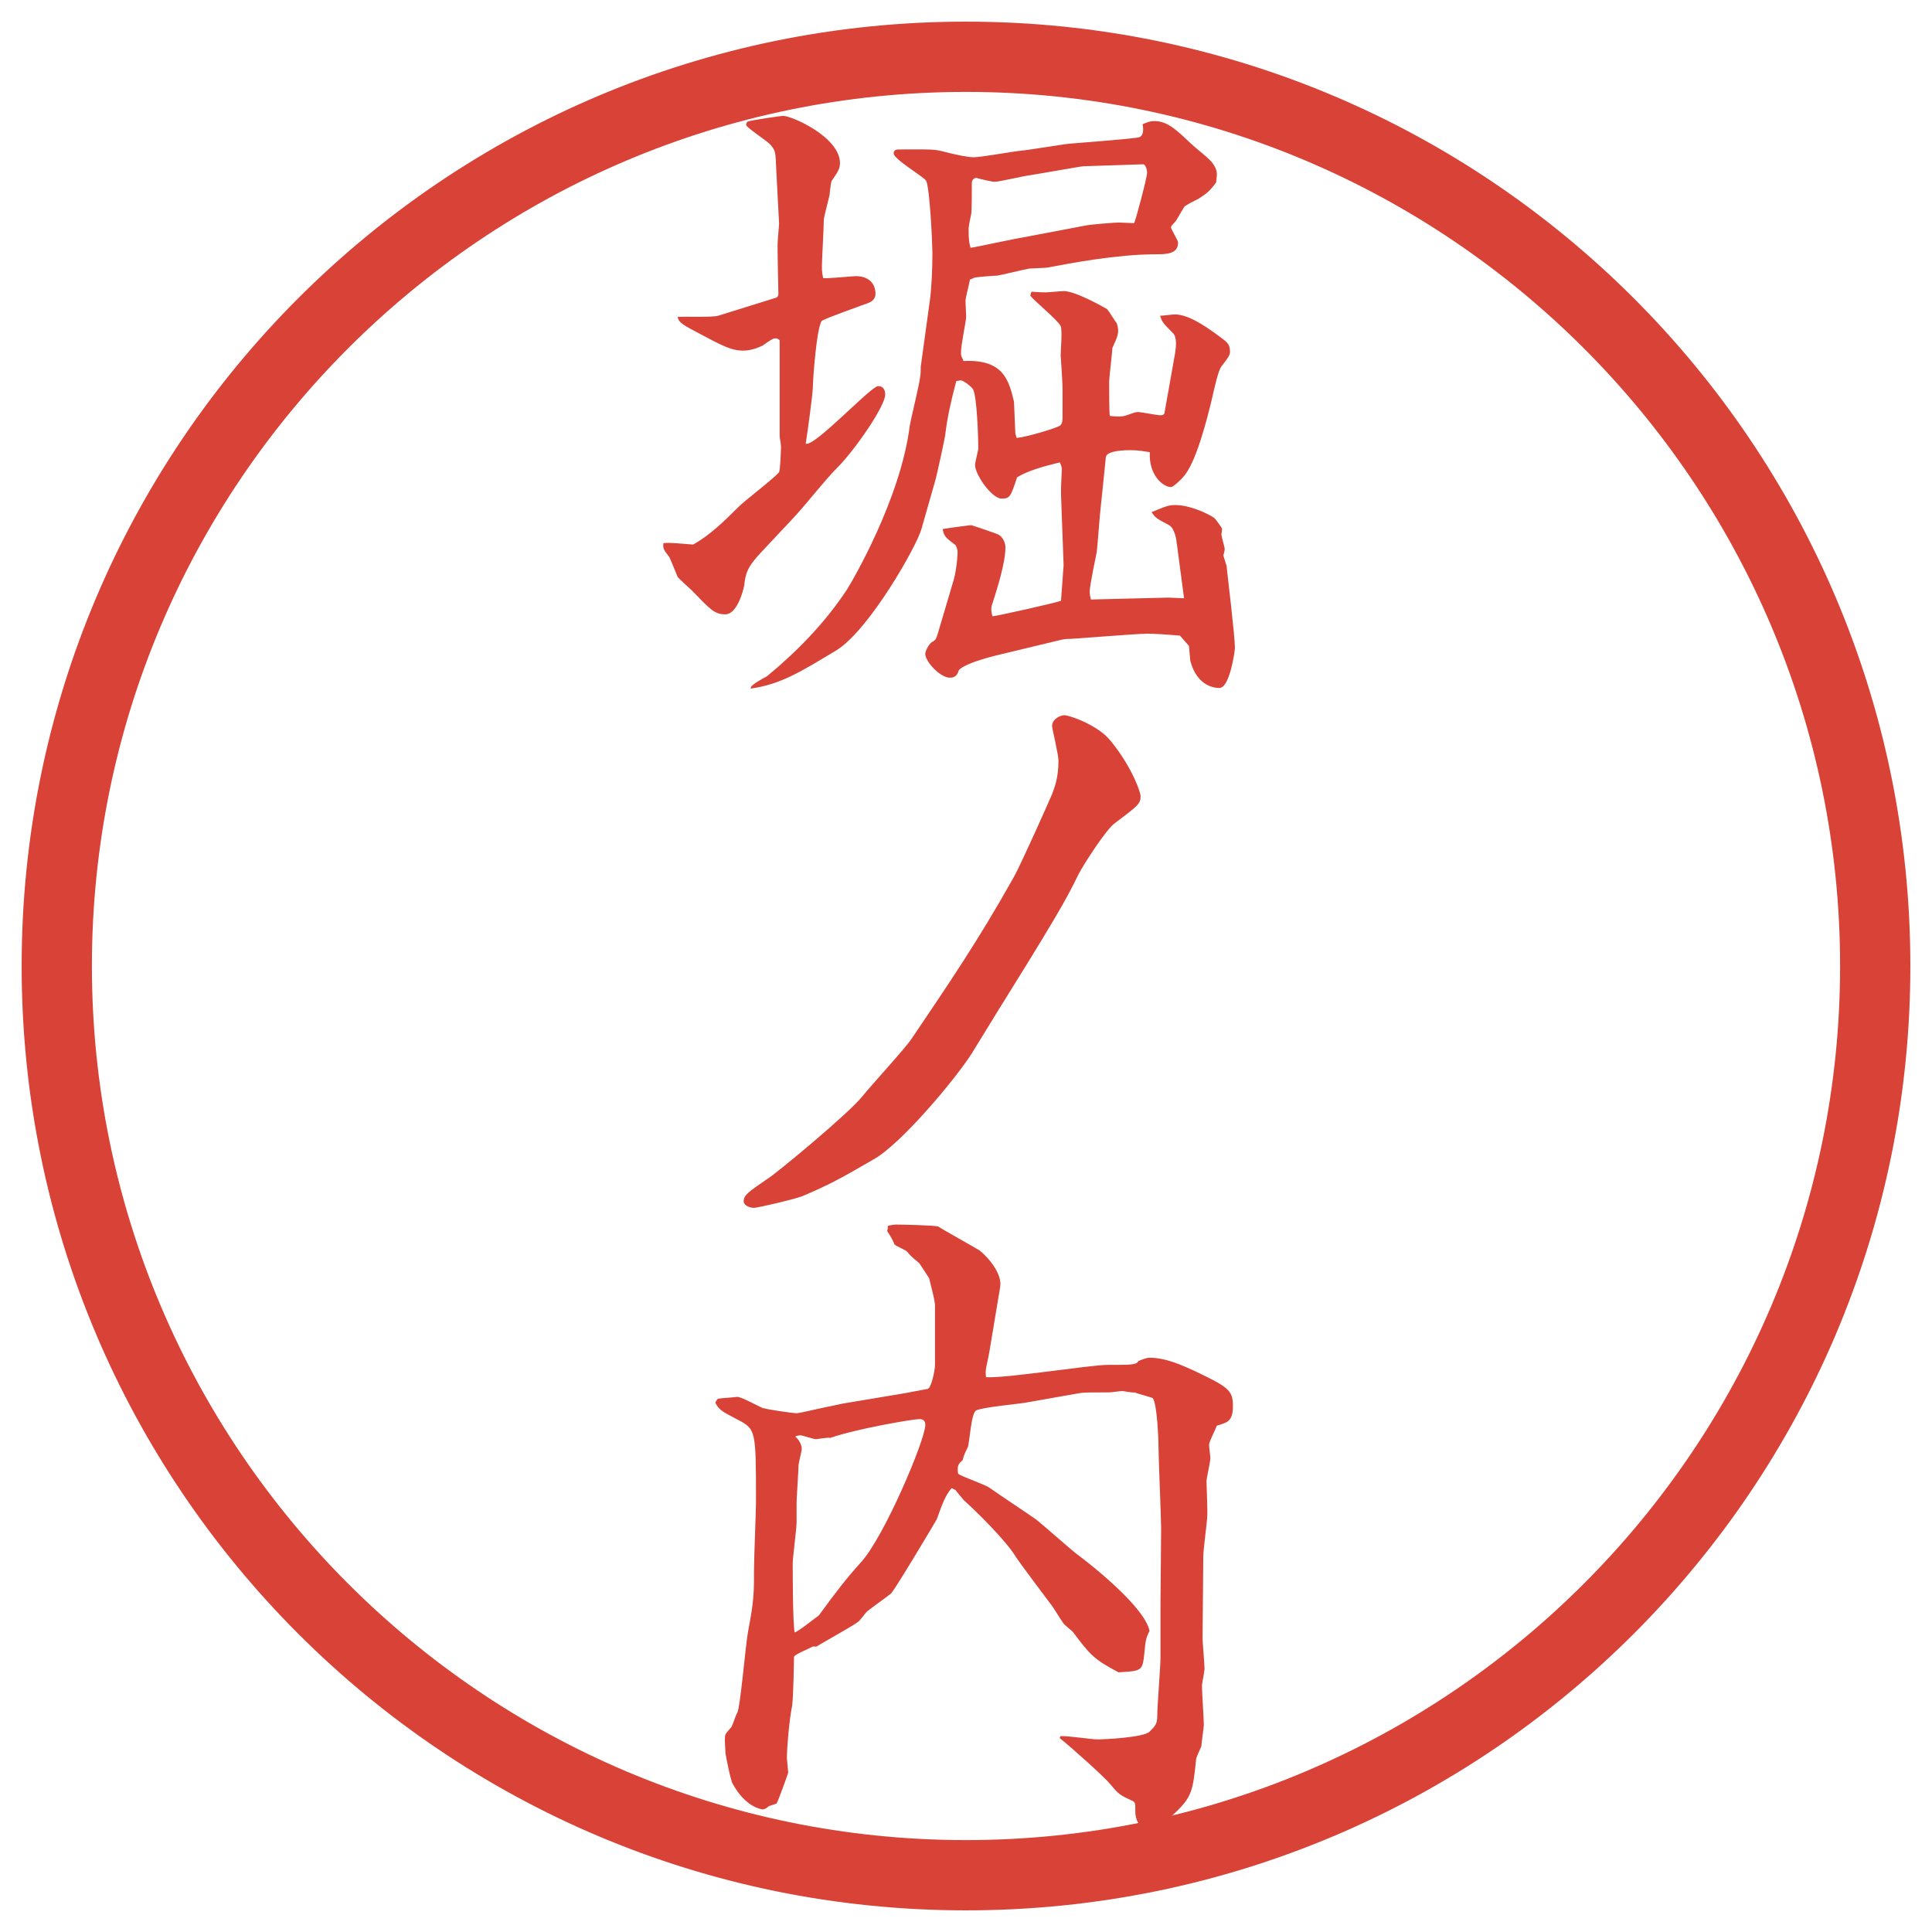
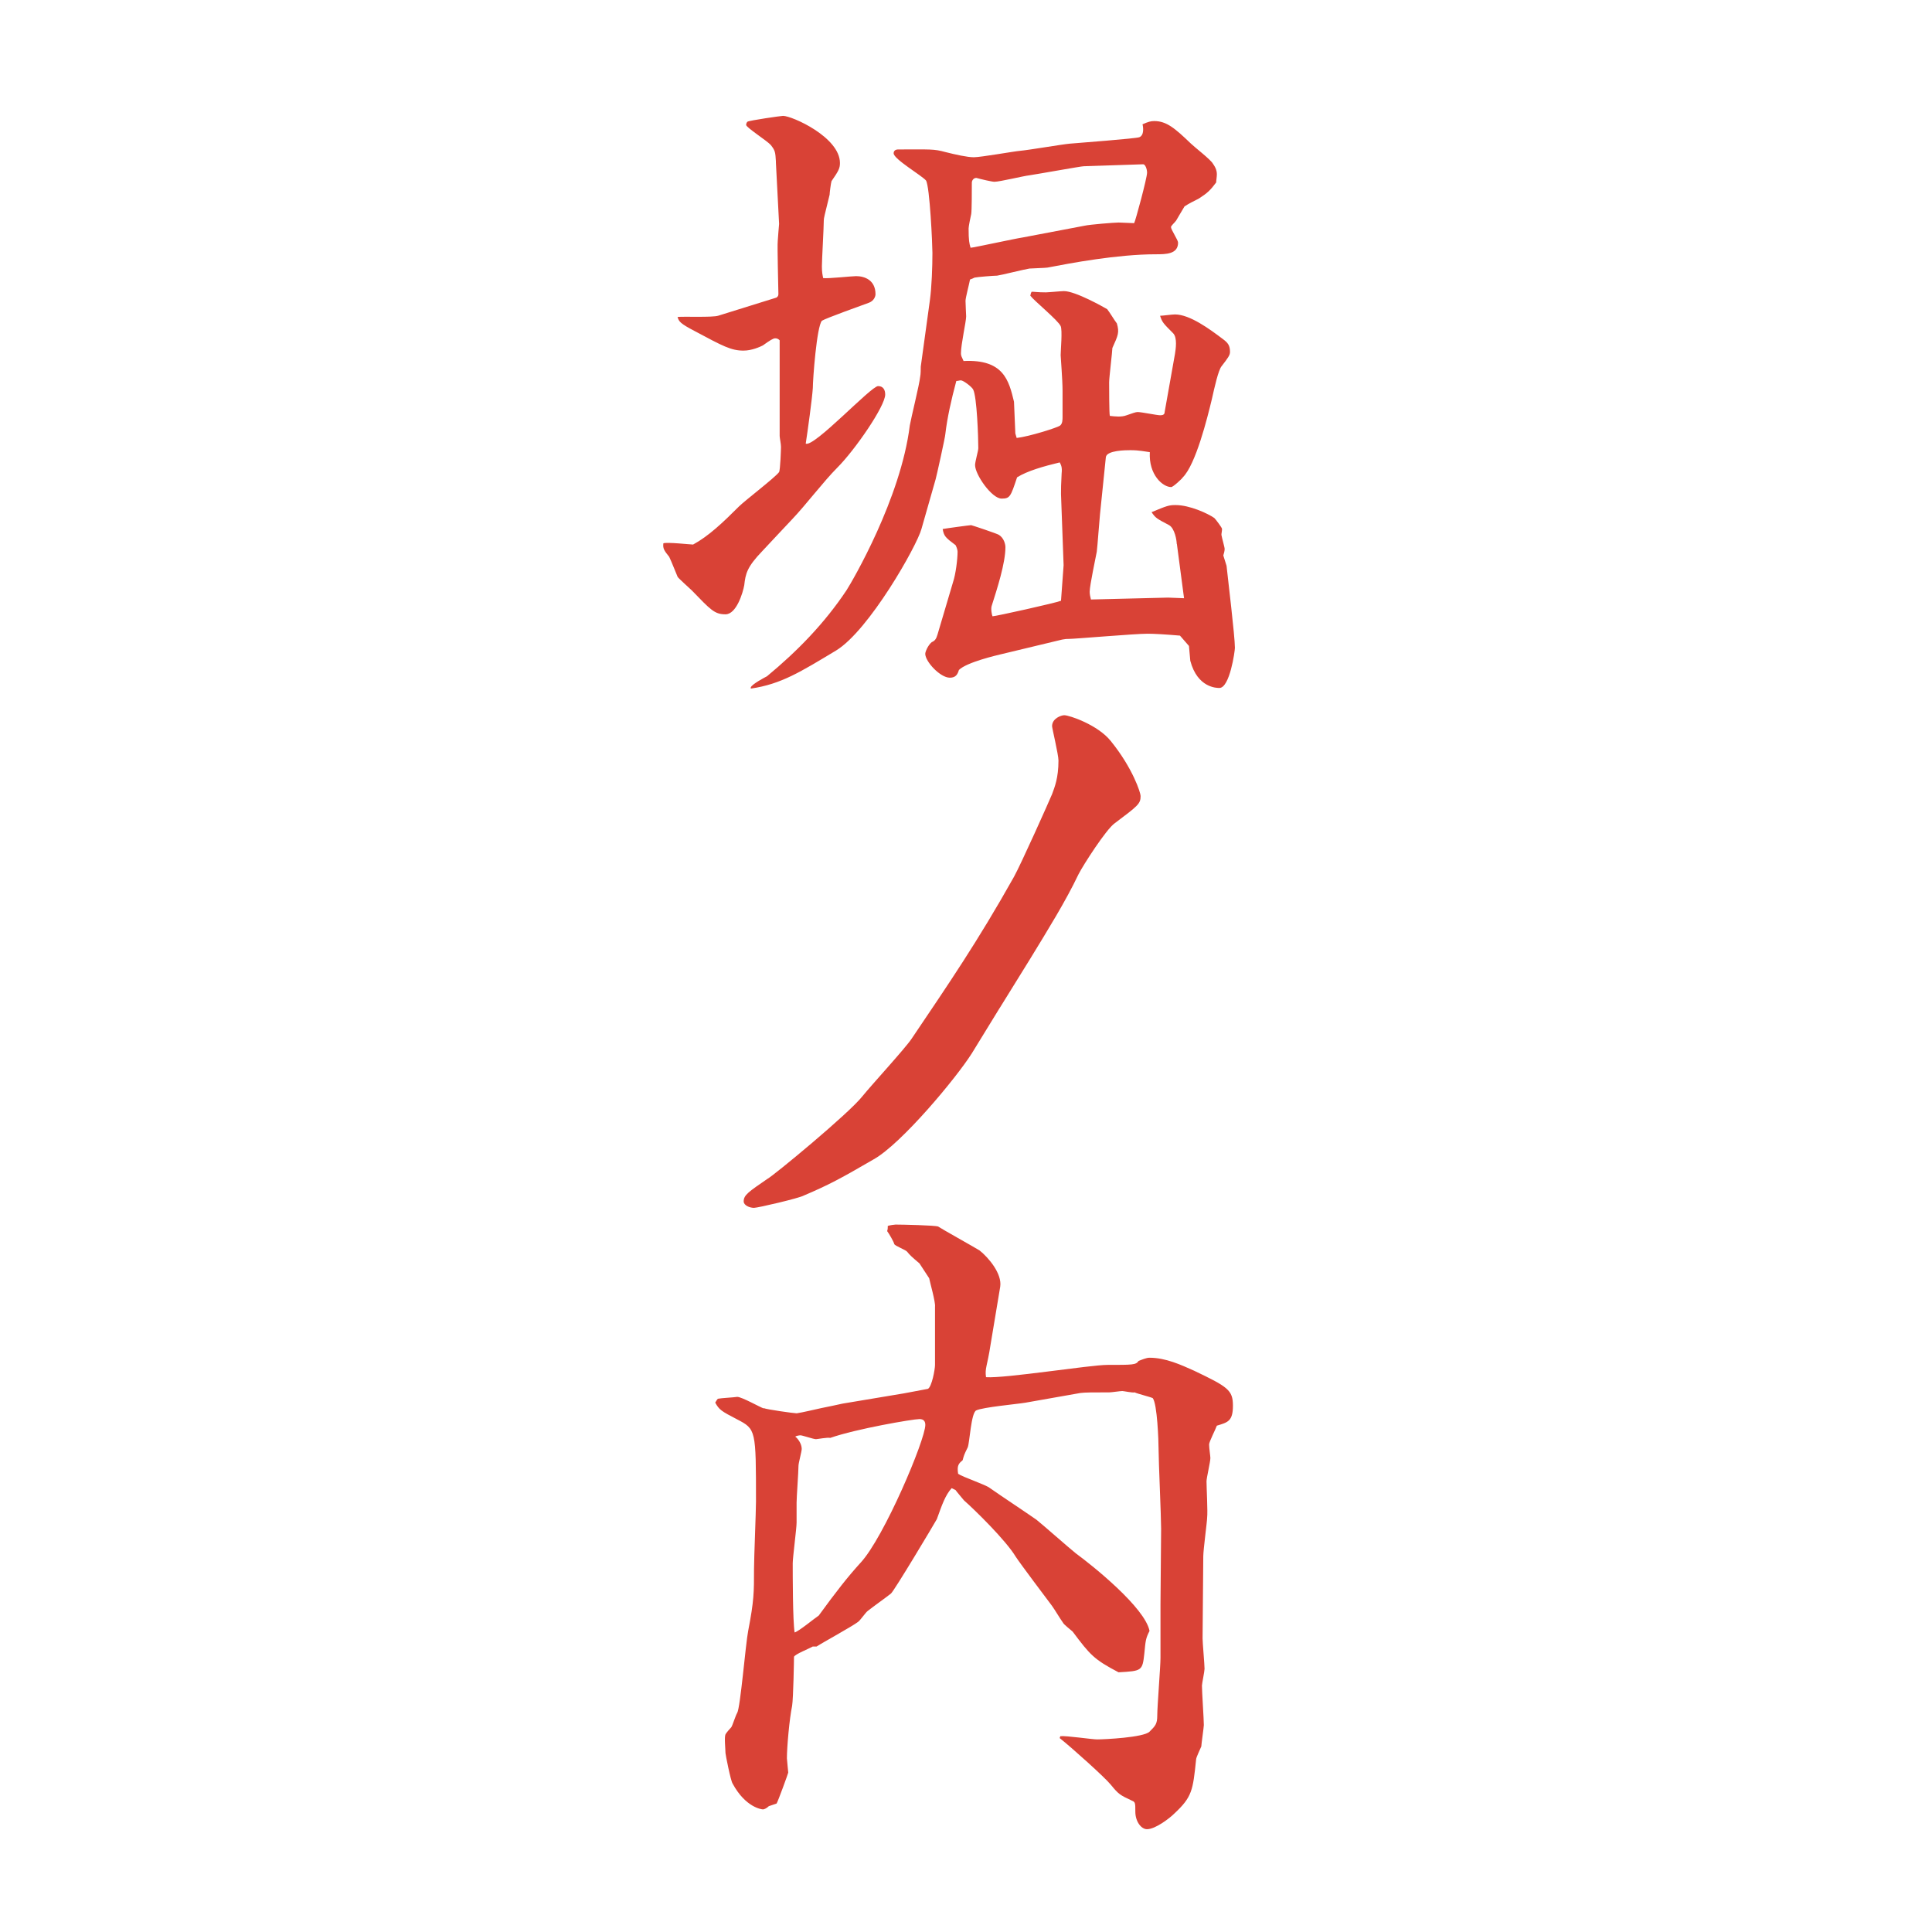
<svg xmlns="http://www.w3.org/2000/svg" id="_レイヤー_1" data-name="レイヤー_1" version="1.1" viewBox="0 0 27.496 27.496">
  <g id="_楕円形_1" data-name="楕円形_1">
-     <path d="M13.748,1.308c6.859,0,12.44,5.581,12.44,12.44s-5.581,12.44-12.44,12.44S1.308,20.607,1.308,13.748,6.889,1.308,13.748,1.308M13.748.308C6.325.308.308,6.325.308,13.748s6.017,13.44,13.44,13.44,13.44-6.017,13.44-13.44S21.171.308,13.748.308h0Z" fill="#d94236" />
-   </g>
+     </g>
  <g>
    <path d="M11.043,2.302c-.009-.138-.009-.157-.074-.239-.046-.055-.35-.249-.35-.285,0-.019.009-.037.019-.046.027-.018.479-.083.506-.083.129,0,.81.304.81.671,0,.074-.018.111-.12.258-.009.028-.027.166-.027.193-.074.304-.083.331-.083.368,0,.101-.027.561-.027.653,0,.083.009.119.018.166.074.009.405-.028.469-.028.12,0,.276.055.276.258,0,.027-.019.092-.092.12-.073.027-.616.221-.671.257-.074.083-.129.837-.129.957-.009.147-.074.617-.101.792.12.055.929-.819,1.03-.819.074,0,.101.055.101.12,0,.166-.432.791-.681,1.04-.193.193-.451.534-.644.736-.12.129-.304.322-.423.451-.221.23-.239.322-.258.487-.018.102-.11.414-.267.414s-.211-.064-.479-.34c-.027-.027-.184-.166-.202-.193-.009-.018-.092-.23-.12-.285-.074-.092-.092-.12-.083-.193.055-.019.386.018.423.018.221-.12.423-.312.653-.542.083-.083.506-.405.57-.488.019-.028.028-.34.028-.359,0-.046-.019-.129-.019-.156v-1.362c-.019-.019-.037-.028-.064-.028s-.074.028-.175.101c-.037.019-.156.074-.276.074-.175,0-.294-.064-.69-.276-.211-.11-.23-.138-.248-.203.092-.009.497.009.58-.018.027-.009.764-.239.828-.258.027-.019.027-.037.027-.055,0-.092-.018-.672-.009-.754,0-.028.019-.23.019-.239l-.046-.883ZM16.747,7.74c0-.046-.027-.221-.11-.267-.175-.092-.192-.101-.248-.184.221-.092.248-.101.341-.101.202,0,.46.12.552.184.019.018.11.138.11.156,0,.028-.009.064-.009.083.009.055.046.175.046.202,0,.028-.01.064-.019.092,0,0,.037.12.046.147.019.184.119,1.003.119,1.168,0,.046-.073.571-.221.571-.036,0-.312,0-.414-.387l-.019-.211-.128-.147c-.212-.018-.368-.027-.461-.027-.184,0-1.03.074-1.122.074-.027,0-.046,0-.092.009l-.883.212c-.036.009-.478.11-.588.221-.019.064-.046.11-.129.11-.138,0-.35-.23-.35-.34,0-.028.037-.12.092-.166.046-.019.064-.046.083-.11l.221-.746c.037-.11.064-.322.064-.432,0-.019-.009-.055-.028-.092-.147-.11-.166-.129-.184-.23.046-.009.386-.055.405-.055.009,0,.368.12.395.138.074.046.093.138.093.175,0,.23-.12.598-.193.828-.019.046,0,.138.009.156.046,0,.911-.193.975-.221l.037-.506-.037-1.012c0-.073,0-.138.009-.294.01-.092-.009-.12-.027-.157-.229.055-.459.12-.607.212-.092.276-.101.303-.221.303-.138,0-.377-.34-.377-.478,0-.046.046-.203.046-.239,0-.147-.019-.736-.074-.837-.019-.037-.138-.129-.175-.129-.019,0-.037.009-.064.009-.074.276-.129.524-.156.754,0,.037-.129.617-.138.644l-.202.708c-.064.239-.746,1.445-1.215,1.73-.506.304-.782.479-1.214.542v-.018c.019-.046.193-.138.23-.157.433-.358.819-.754,1.132-1.224.083-.129.773-1.307.901-2.346.019-.11.138-.589.147-.69.009-.037.009-.12.009-.147l.129-.938c.027-.193.037-.487.037-.681,0-.11-.037-.948-.092-1.031-.064-.073-.46-.304-.46-.386,0-.037.028-.055.064-.055.46,0,.506-.009.672.037.147.037.313.074.405.074.101,0,.562-.083.662-.092.11-.009.598-.092.699-.101.11-.009.957-.074.994-.092.073-.028.056-.147.046-.184.083-.037.12-.046.166-.046.175,0,.294.101.524.322.046.046.285.23.312.285.046.064.056.11.056.147,0,.046-.01.092-.01.12-.083.11-.119.147-.248.23-.056.027-.147.074-.202.11-.019.028-.102.175-.12.203-.019.027-.073.073-.073.092,0,.037.101.184.101.221,0,.166-.175.166-.321.166-.543,0-1.225.129-1.509.184-.036.009-.064.009-.285.019-.064.009-.396.092-.46.101-.046,0-.285.019-.322.028-.019.009-.037.019-.064.027-.009.055-.064.258-.064.304s.009.203.009.221c0,.074-.074.396-.074.525,0,.037.009.046.037.11.57-.028.645.276.718.58l.019.451.019.064c.175-.019.579-.147.616-.175.037-.027.037-.083.037-.129v-.368c0-.157-.027-.479-.027-.506,0-.064.027-.359,0-.414-.037-.083-.377-.359-.432-.433l.009-.037.01-.019c.046,0,.082.009.202.009.037,0,.22-.018.257-.018.165,0,.57.23.616.257.037.046.102.157.138.203.037.129.019.166-.064.35,0,.046-.046.423-.046.488,0,.055,0,.451.01.478.082.009.165.019.239-.009.082-.028.128-.046.156-.046.055,0,.275.046.321.046.037,0,.064-.009.064-.046l.147-.828c.01-.064.037-.23-.027-.294-.138-.138-.156-.156-.185-.248.037,0,.166-.019.212-.019.212,0,.497.211.681.35.074.055.102.092.102.184,0,.046-.027.083-.119.202-.047.055-.102.304-.139.469-.064.267-.229.93-.414,1.114-.009.018-.138.138-.165.138-.12,0-.322-.175-.304-.497-.074-.009-.147-.028-.276-.028-.055,0-.341,0-.35.101l-.083.81c-.009.083-.036.46-.046.534-.009.055-.101.478-.101.57,0,.037.009.074.018.11l1.096-.027c.036,0,.202.009.229.009l-.102-.773ZM15.432,3.213c.074-.018.433-.046.488-.046.036,0,.192.009.221.009.018-.028.184-.644.184-.718,0-.055-.027-.12-.055-.12l-.847.028c-.037,0-.644.11-.773.129-.083.009-.423.092-.497.092-.037,0-.193-.037-.258-.055-.046,0-.064.046-.064.064,0,.101,0,.405-.009.451-.009.037-.037.175-.037.203,0,.175.009.211.028.276.037,0,.626-.129.745-.147l.874-.166Z" fill="#d94236" />
    <path d="M14.227,14.346l-.396.645c-.221.35-1.002,1.288-1.398,1.509-.46.267-.625.358-.994.515-.064.037-.653.175-.708.175-.064,0-.147-.036-.147-.092,0-.092.073-.138.34-.322.074-.036,1.159-.929,1.353-1.178.11-.138.616-.689.699-.818.515-.764.938-1.38,1.454-2.3.102-.184.497-1.067.543-1.178.037-.101.091-.23.091-.479,0-.083-.091-.46-.091-.488,0-.11.128-.156.174-.156.073,0,.479.138.662.368.313.386.424.736.424.782,0,.111-.037.138-.368.387-.12.083-.451.598-.516.727-.184.386-.431.782-.689,1.205l-.433.699Z" fill="#d94236" />
    <path d="M10.869,20.04c.037.019.432.074.469.074.074-.01.267-.056.35-.074.046-.009.267-.055.304-.064l.874-.146c.055-.01.294-.056.34-.064.055-.028.101-.276.101-.341v-.828c.009-.064-.073-.35-.083-.405l-.138-.211c-.12-.102-.138-.12-.175-.166-.019-.027-.175-.083-.184-.11-.009-.037-.074-.147-.101-.184.009-.028.009-.046.009-.074.027-.009.092-.019.11-.019.092,0,.561.01.607.028.037.027.515.294.589.34.128.102.322.331.294.516l-.138.828c-.046.304-.083.331-.064.46.276.019,1.481-.175,1.729-.175.359,0,.405,0,.442-.056.046-.018.11-.046.156-.046.229,0,.45.102.635.185.479.229.552.275.552.497s-.073.238-.229.285c-.019.055-.11.229-.11.267,0,.055.018.165.018.193,0,.055-.055.285-.055.331,0,.083.019.441.009.516,0,.055-.055.46-.055.552l-.01,1.168c0,.064.028.368.028.433,0,.037-.037.212-.037.239,0,.092.027.479.027.562,0,.027-.036.276-.036.304-.01.027-.074.156-.074.184-.046.442-.055.534-.312.773-.064.064-.267.221-.387.221-.083,0-.166-.11-.166-.249,0-.119,0-.138-.046-.156-.175-.082-.192-.092-.304-.229-.082-.102-.552-.524-.727-.663l.01-.027c.082-.009.45.046.524.046.101,0,.662-.027.745-.11s.11-.11.11-.229c0-.129.046-.699.046-.819v-.764l.009-1.076c0-.175-.036-.967-.036-1.123,0-.129-.019-.653-.083-.736-.037-.018-.221-.063-.258-.082-.027.009-.156-.019-.175-.019-.027,0-.156.019-.184.019-.23,0-.35,0-.414.009l-.782.138c-.11.019-.607.064-.7.11-.073.037-.092.451-.12.525-.055.11-.055.119-.073.184-.055.046-.083.073-.064.193.064.046.396.156.451.202.184.129.478.322.663.451.092.073.478.414.561.479.239.175.984.772,1.049,1.104-.056.11-.056.139-.074.322-.027.248-.036.248-.367.267-.351-.184-.405-.248-.653-.579-.019-.019-.129-.102-.139-.129-.046-.064-.11-.175-.156-.239-.083-.11-.451-.599-.516-.699-.138-.23-.579-.663-.736-.801-.037-.046-.101-.119-.12-.147l-.055-.027c-.092.102-.138.239-.211.441-.046.083-.607,1.021-.653,1.059-.092.073-.239.175-.331.248-.028.019-.11.139-.138.156-.083.064-.506.295-.589.35h-.055c-.046.028-.258.111-.267.147,0,.037-.009.589-.027.699-.037.175-.074.58-.074.745,0,.019.019.193.019.203,0,.009-.147.414-.166.441l-.11.037c-.028.027-.064.046-.083.046s-.249-.027-.433-.368c-.027-.037-.101-.414-.101-.433,0-.046-.019-.229,0-.267.009-.019.064-.083.083-.102.018-.027.064-.175.083-.202.046-.073.12-.984.157-1.169.083-.432.083-.543.083-.883,0-.147.028-.819.028-.957,0-1.021,0-1.03-.267-1.169-.23-.119-.257-.138-.313-.239.009-.018.028-.046.037-.055.046-.01.23-.019.276-.027.064,0,.322.146.377.165ZM11.651,22.994c.248-.341.414-.553.598-.755.332-.358.92-1.748.92-1.96,0-.046-.019-.083-.083-.083-.092,0-.902.139-1.27.268-.037-.01-.184.018-.203.018-.037,0-.193-.055-.221-.055-.019,0-.064.009-.074.019.037.027.092.101.092.175,0,.036-.046.202-.046.239,0,.083-.027.45-.027.524v.285c0,.083-.055.497-.055.579,0,.175,0,.819.027.985.064-.019.285-.203.341-.239Z" fill="#d94236" />
  </g>
</svg>